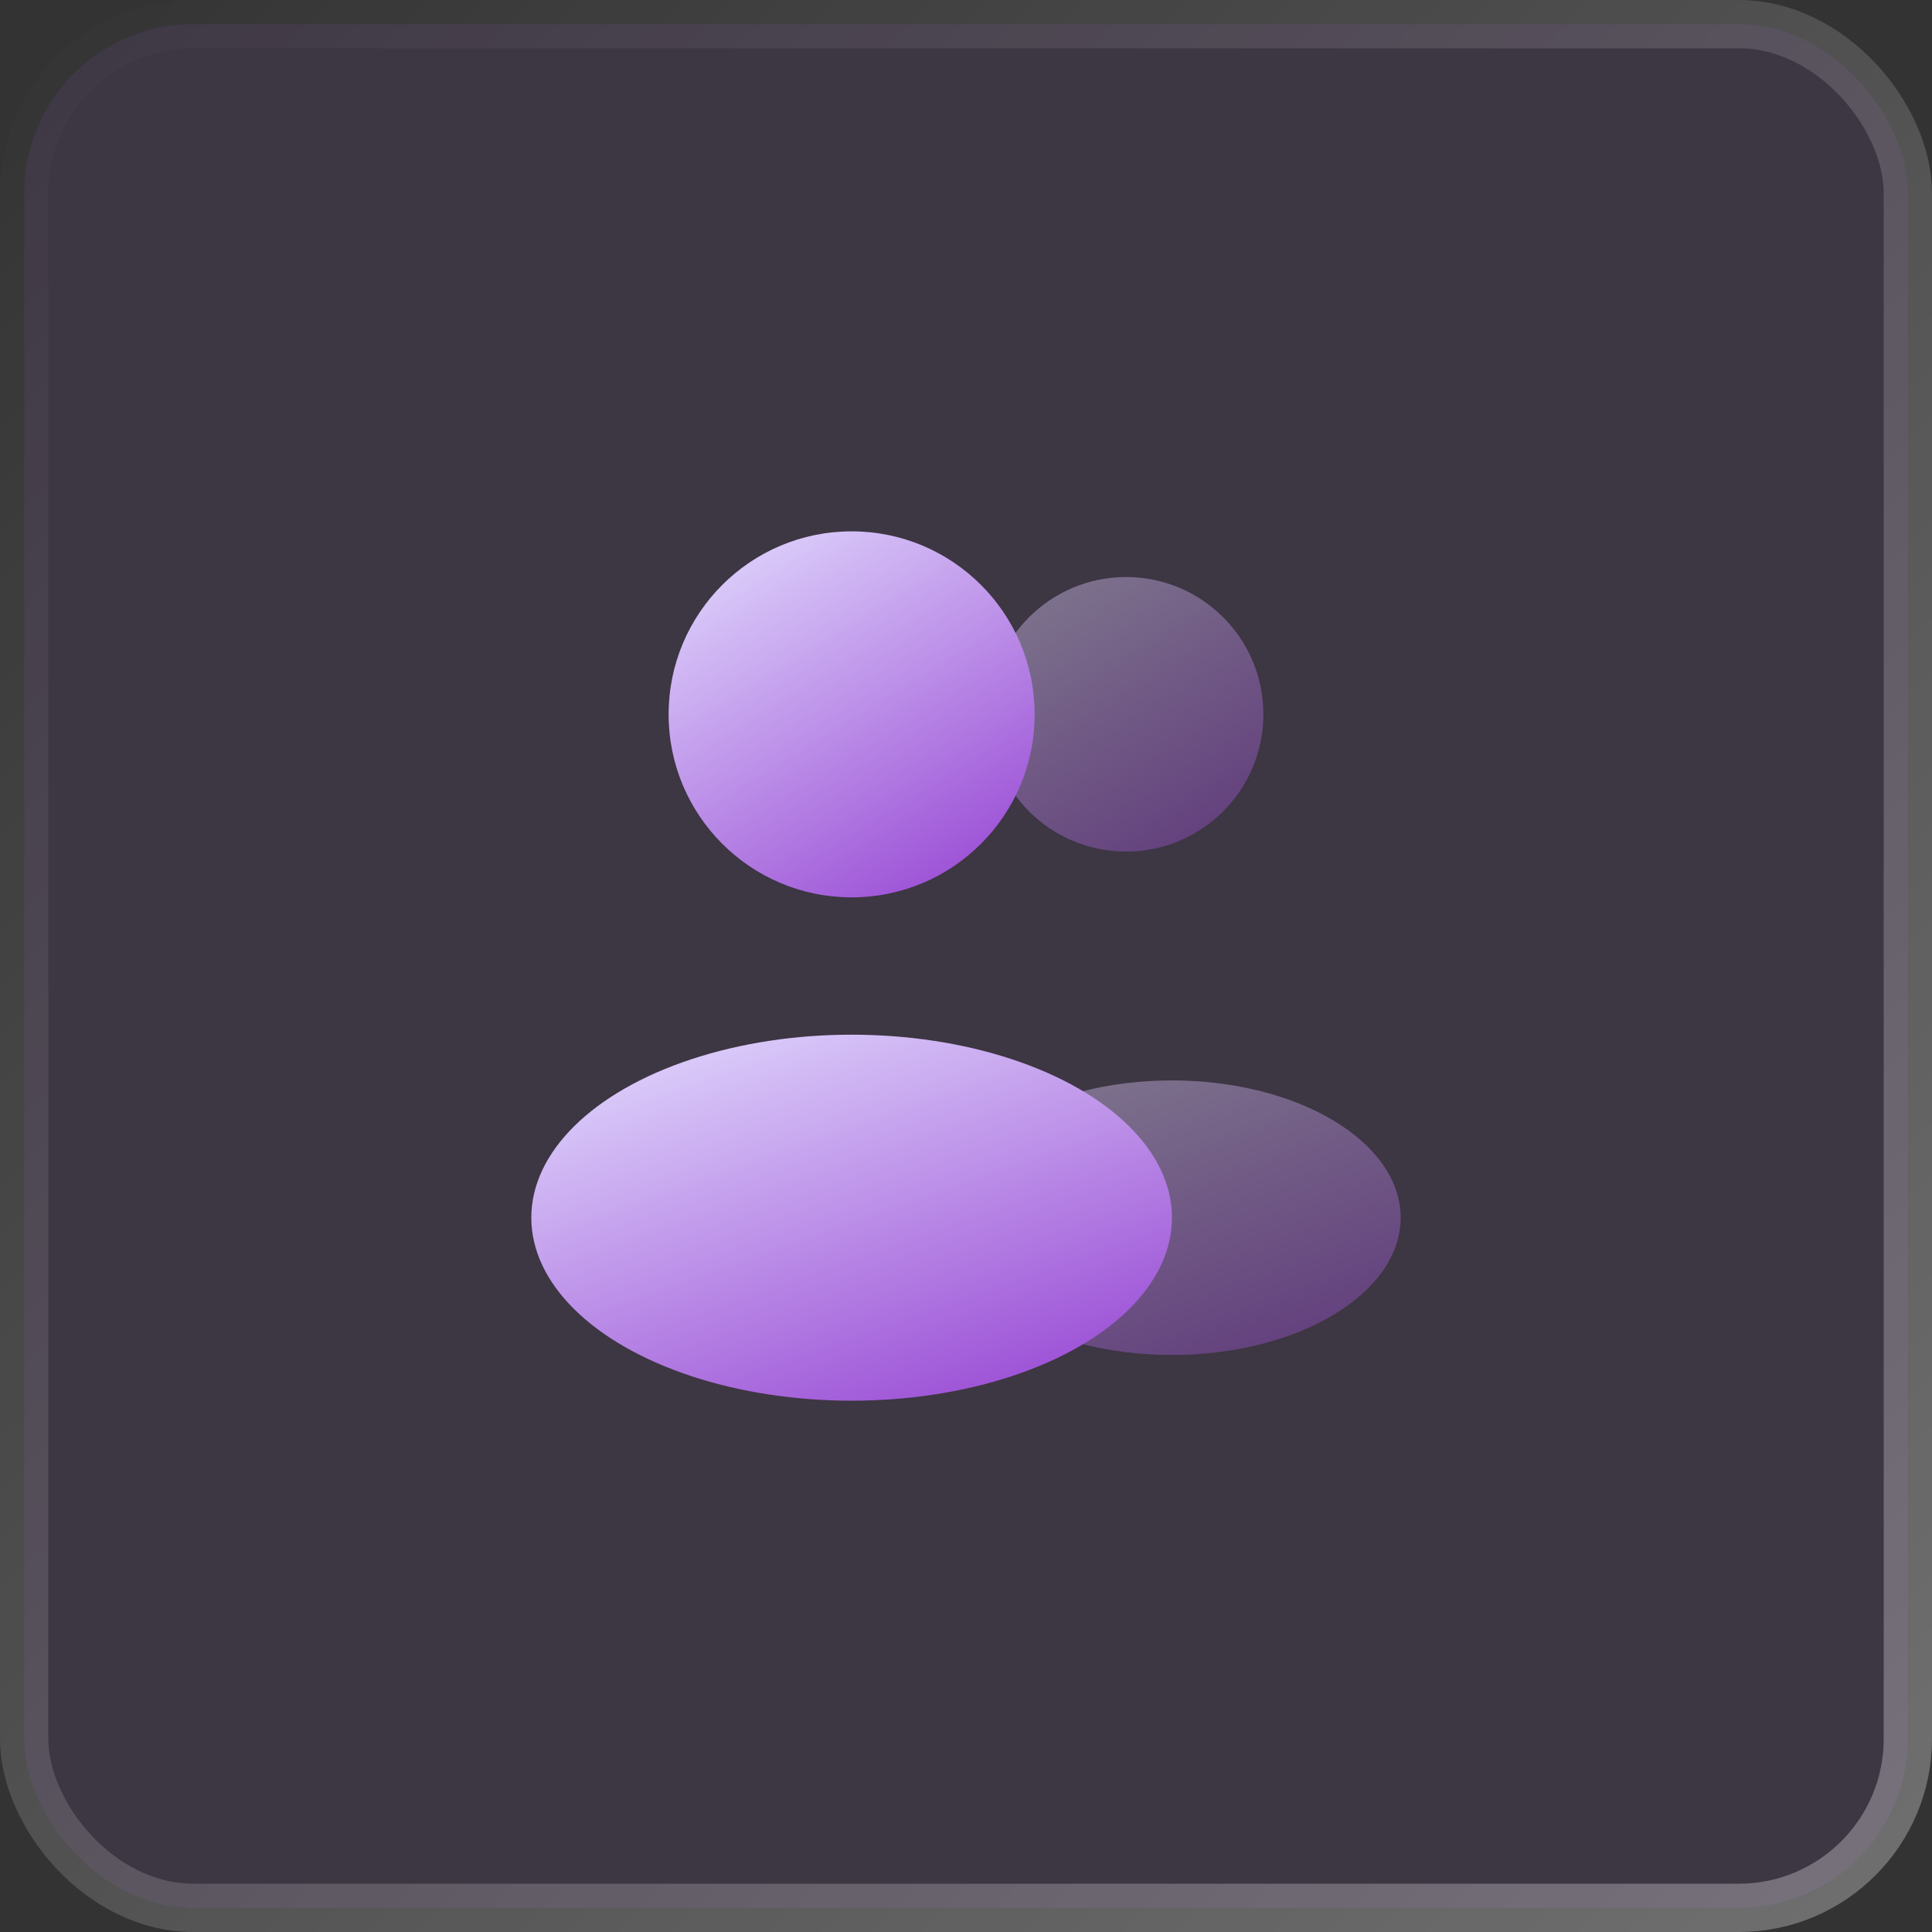
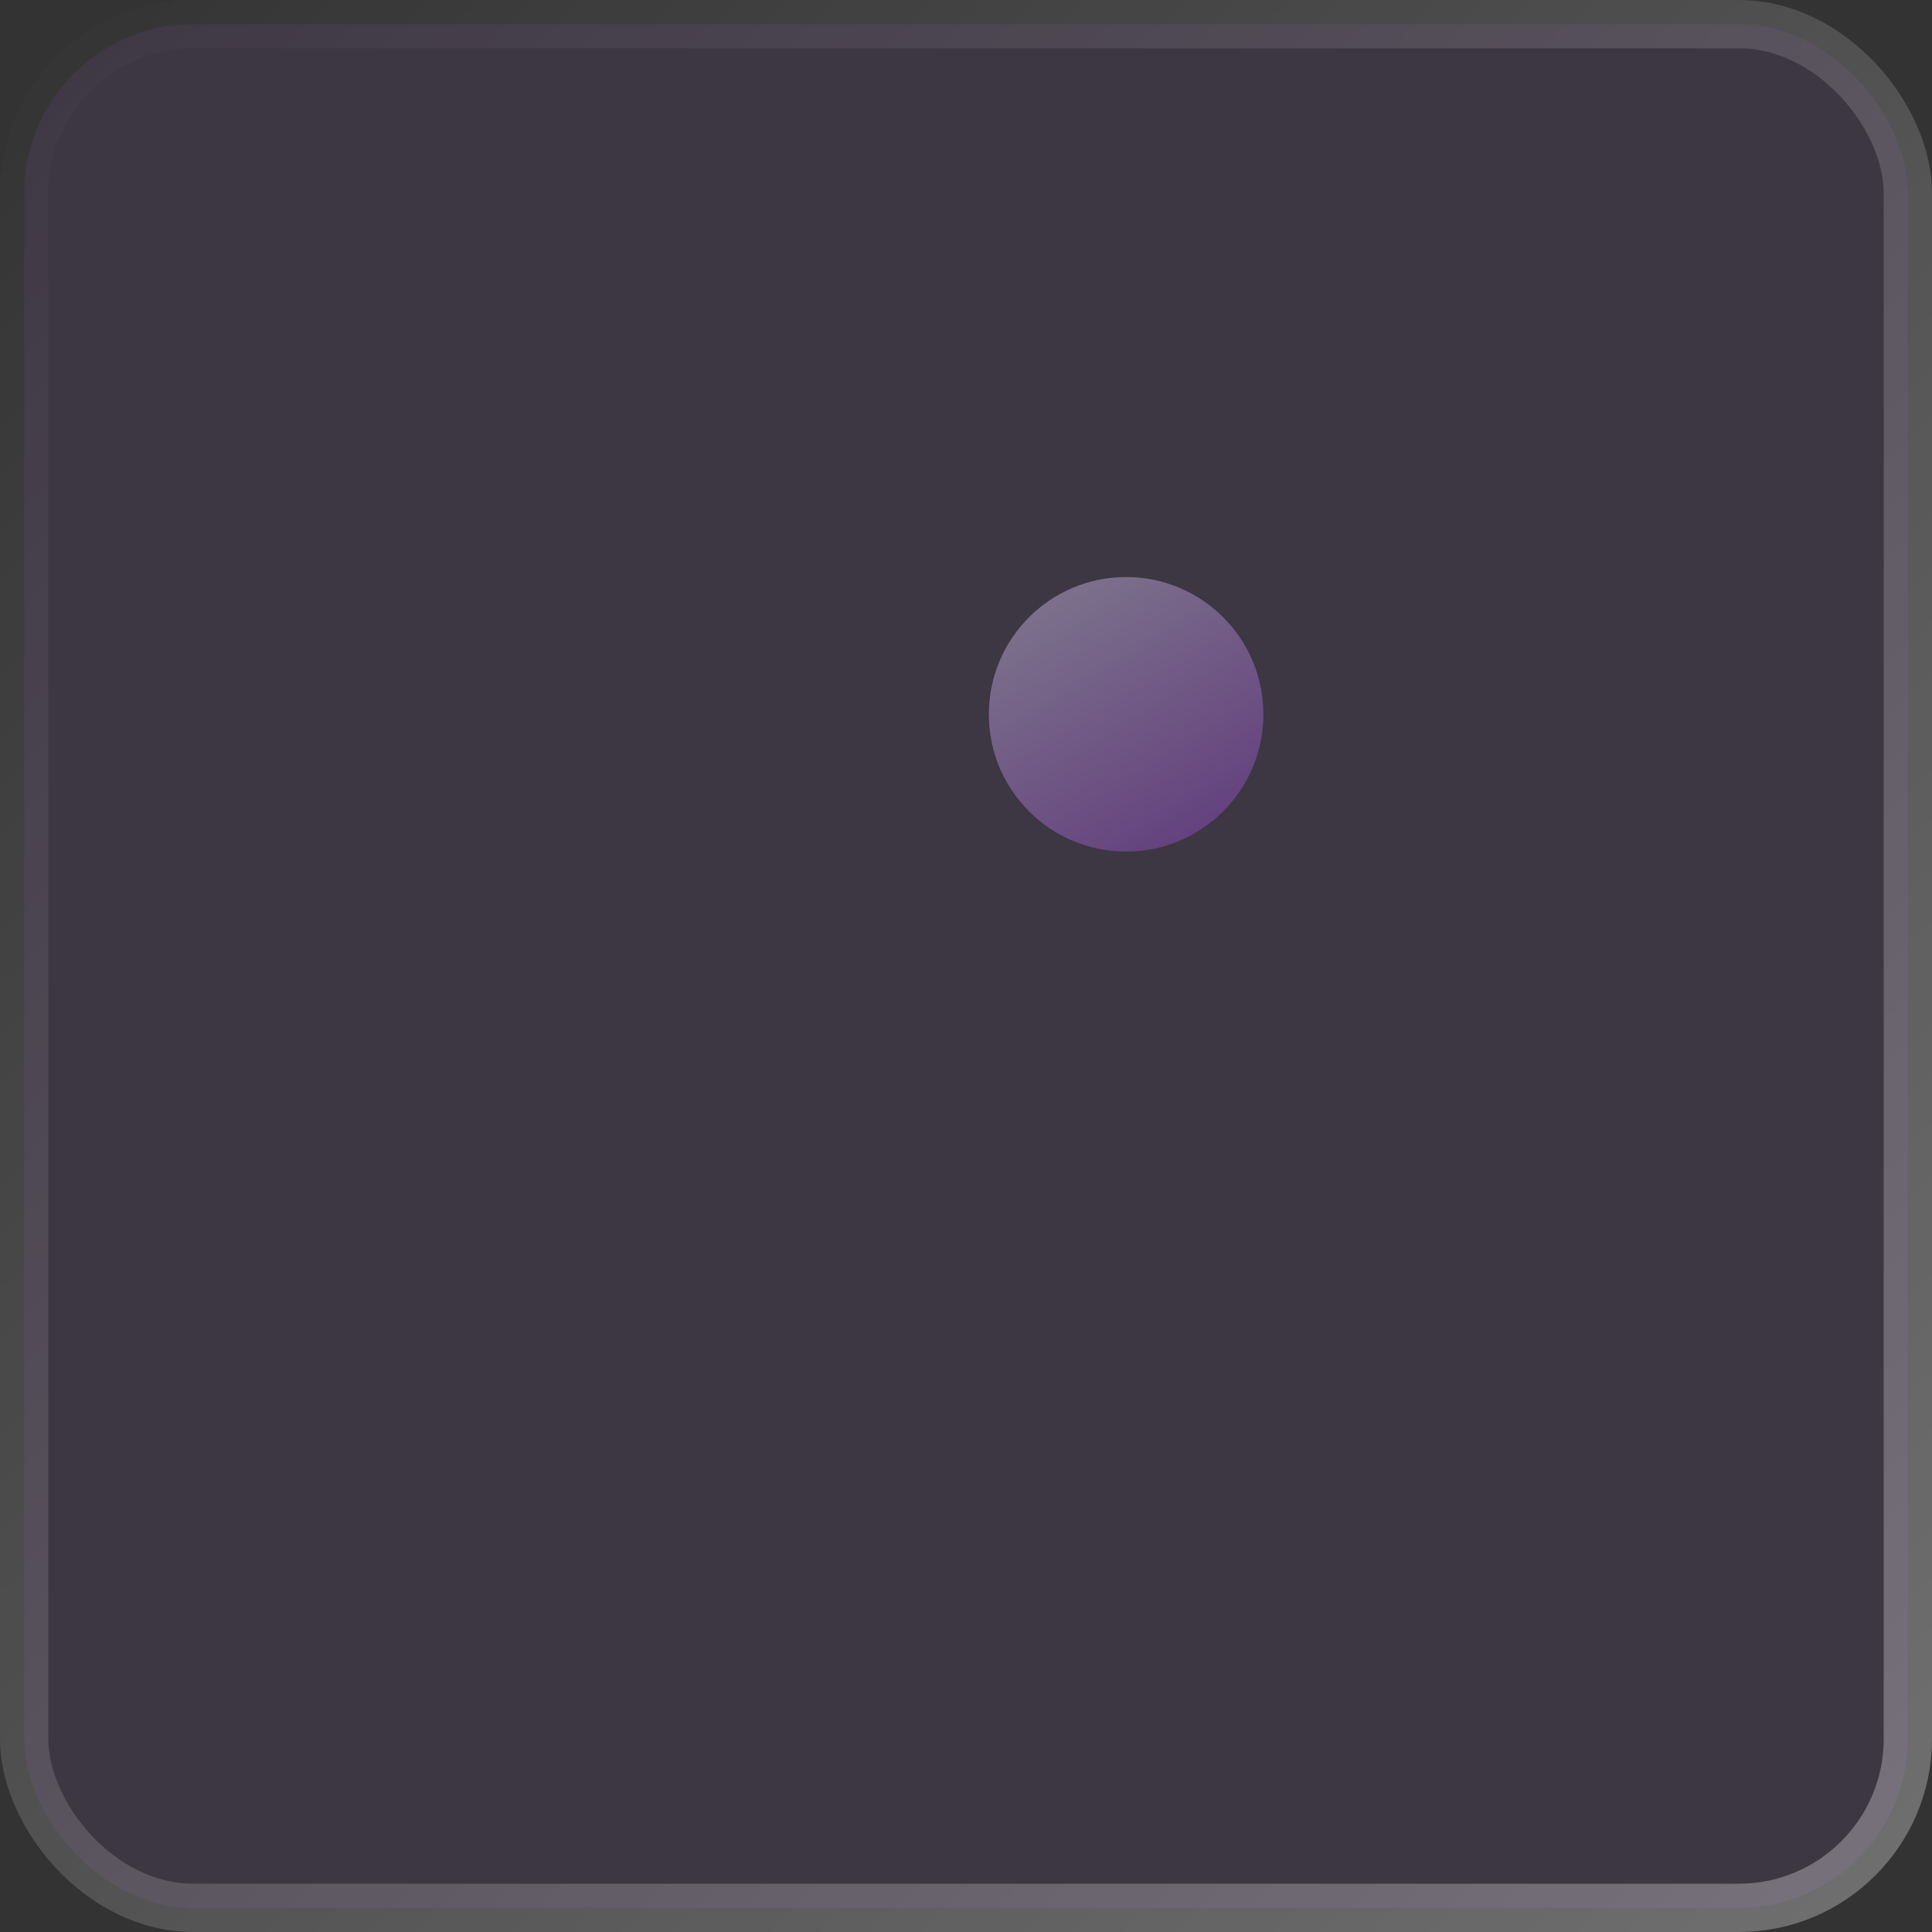
<svg xmlns="http://www.w3.org/2000/svg" width="40" height="40" viewBox="0 0 40 40" fill="none">
  <rect x="0" y="0" width="40" height="40" fill="#333333" stroke="none" />
  <rect x="0.5" y="0.5" width="39" height="39" rx="3.5" fill="#9E54D7" fill-opacity="0.1" stroke="url(#paint0_linear_2188_34)" />
  <circle opacity="0.4" cx="23.315" cy="14.789" r="2.842" fill="url(#paint1_linear_2188_34)" />
-   <ellipse opacity="0.4" cx="24.262" cy="25.211" rx="4.737" ry="2.842" fill="url(#paint2_linear_2188_34)" />
-   <circle cx="17.632" cy="14.79" r="3.789" fill="url(#paint3_linear_2188_34)" />
-   <ellipse cx="17.632" cy="25.211" rx="6.632" ry="3.789" fill="url(#paint4_linear_2188_34)" />
  <defs>
    <linearGradient id="paint0_linear_2188_34" x1="0" y1="0" x2="40" y2="40" gradientUnits="userSpaceOnUse">
      <stop stop-color="white" stop-opacity="0" />
      <stop offset="1" stop-color="white" stop-opacity="0.3" />
    </linearGradient>
    <linearGradient id="paint1_linear_2188_34" x1="21.819" y1="12.097" x2="24.96" y2="17.183" gradientUnits="userSpaceOnUse">
      <stop stop-color="#DBCDFA" />
      <stop offset="1" stop-color="#9E54D7" />
    </linearGradient>
    <linearGradient id="paint2_linear_2188_34" x1="21.769" y1="22.519" x2="24.058" y2="28.697" gradientUnits="userSpaceOnUse">
      <stop stop-color="#DBCDFA" />
      <stop offset="1" stop-color="#9E54D7" />
    </linearGradient>
    <linearGradient id="paint3_linear_2188_34" x1="15.637" y1="11.199" x2="19.825" y2="17.981" gradientUnits="userSpaceOnUse">
      <stop stop-color="#DBCDFA" />
      <stop offset="1" stop-color="#9E54D7" />
    </linearGradient>
    <linearGradient id="paint4_linear_2188_34" x1="14.141" y1="21.621" x2="17.081" y2="29.952" gradientUnits="userSpaceOnUse">
      <stop stop-color="#DBCDFA" />
      <stop offset="1" stop-color="#9E54D7" />
    </linearGradient>
  </defs>
</svg>